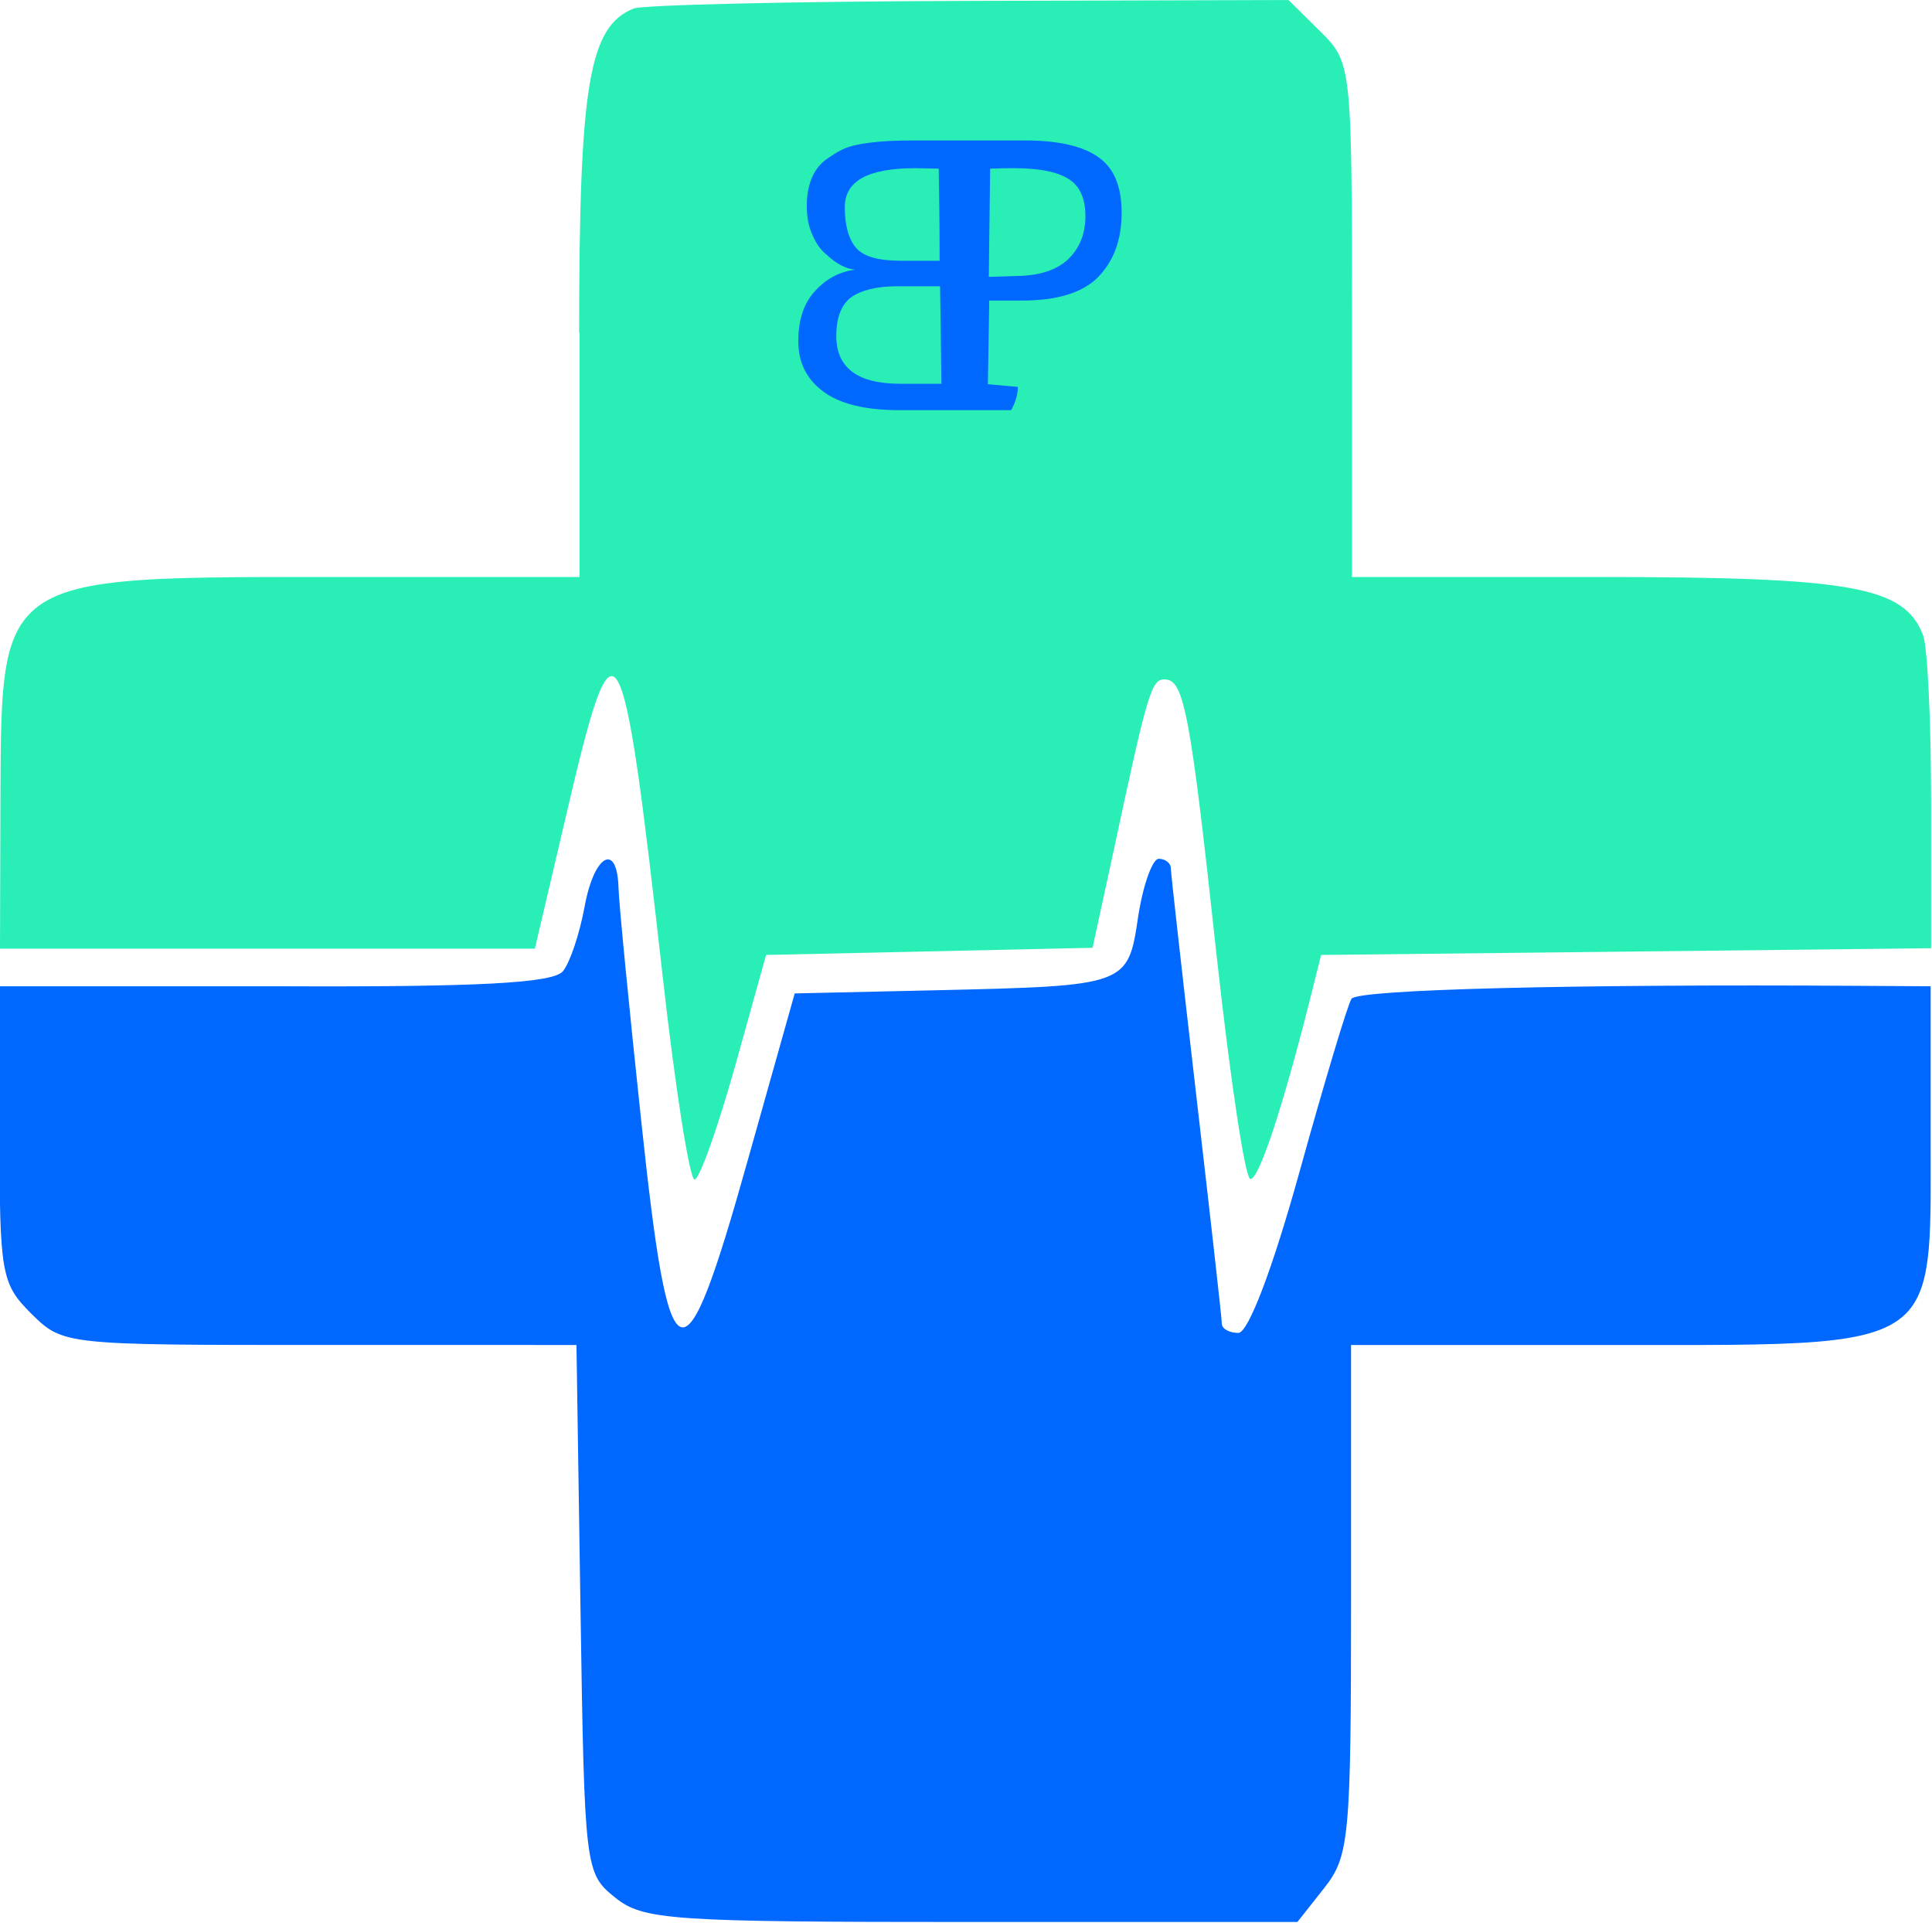
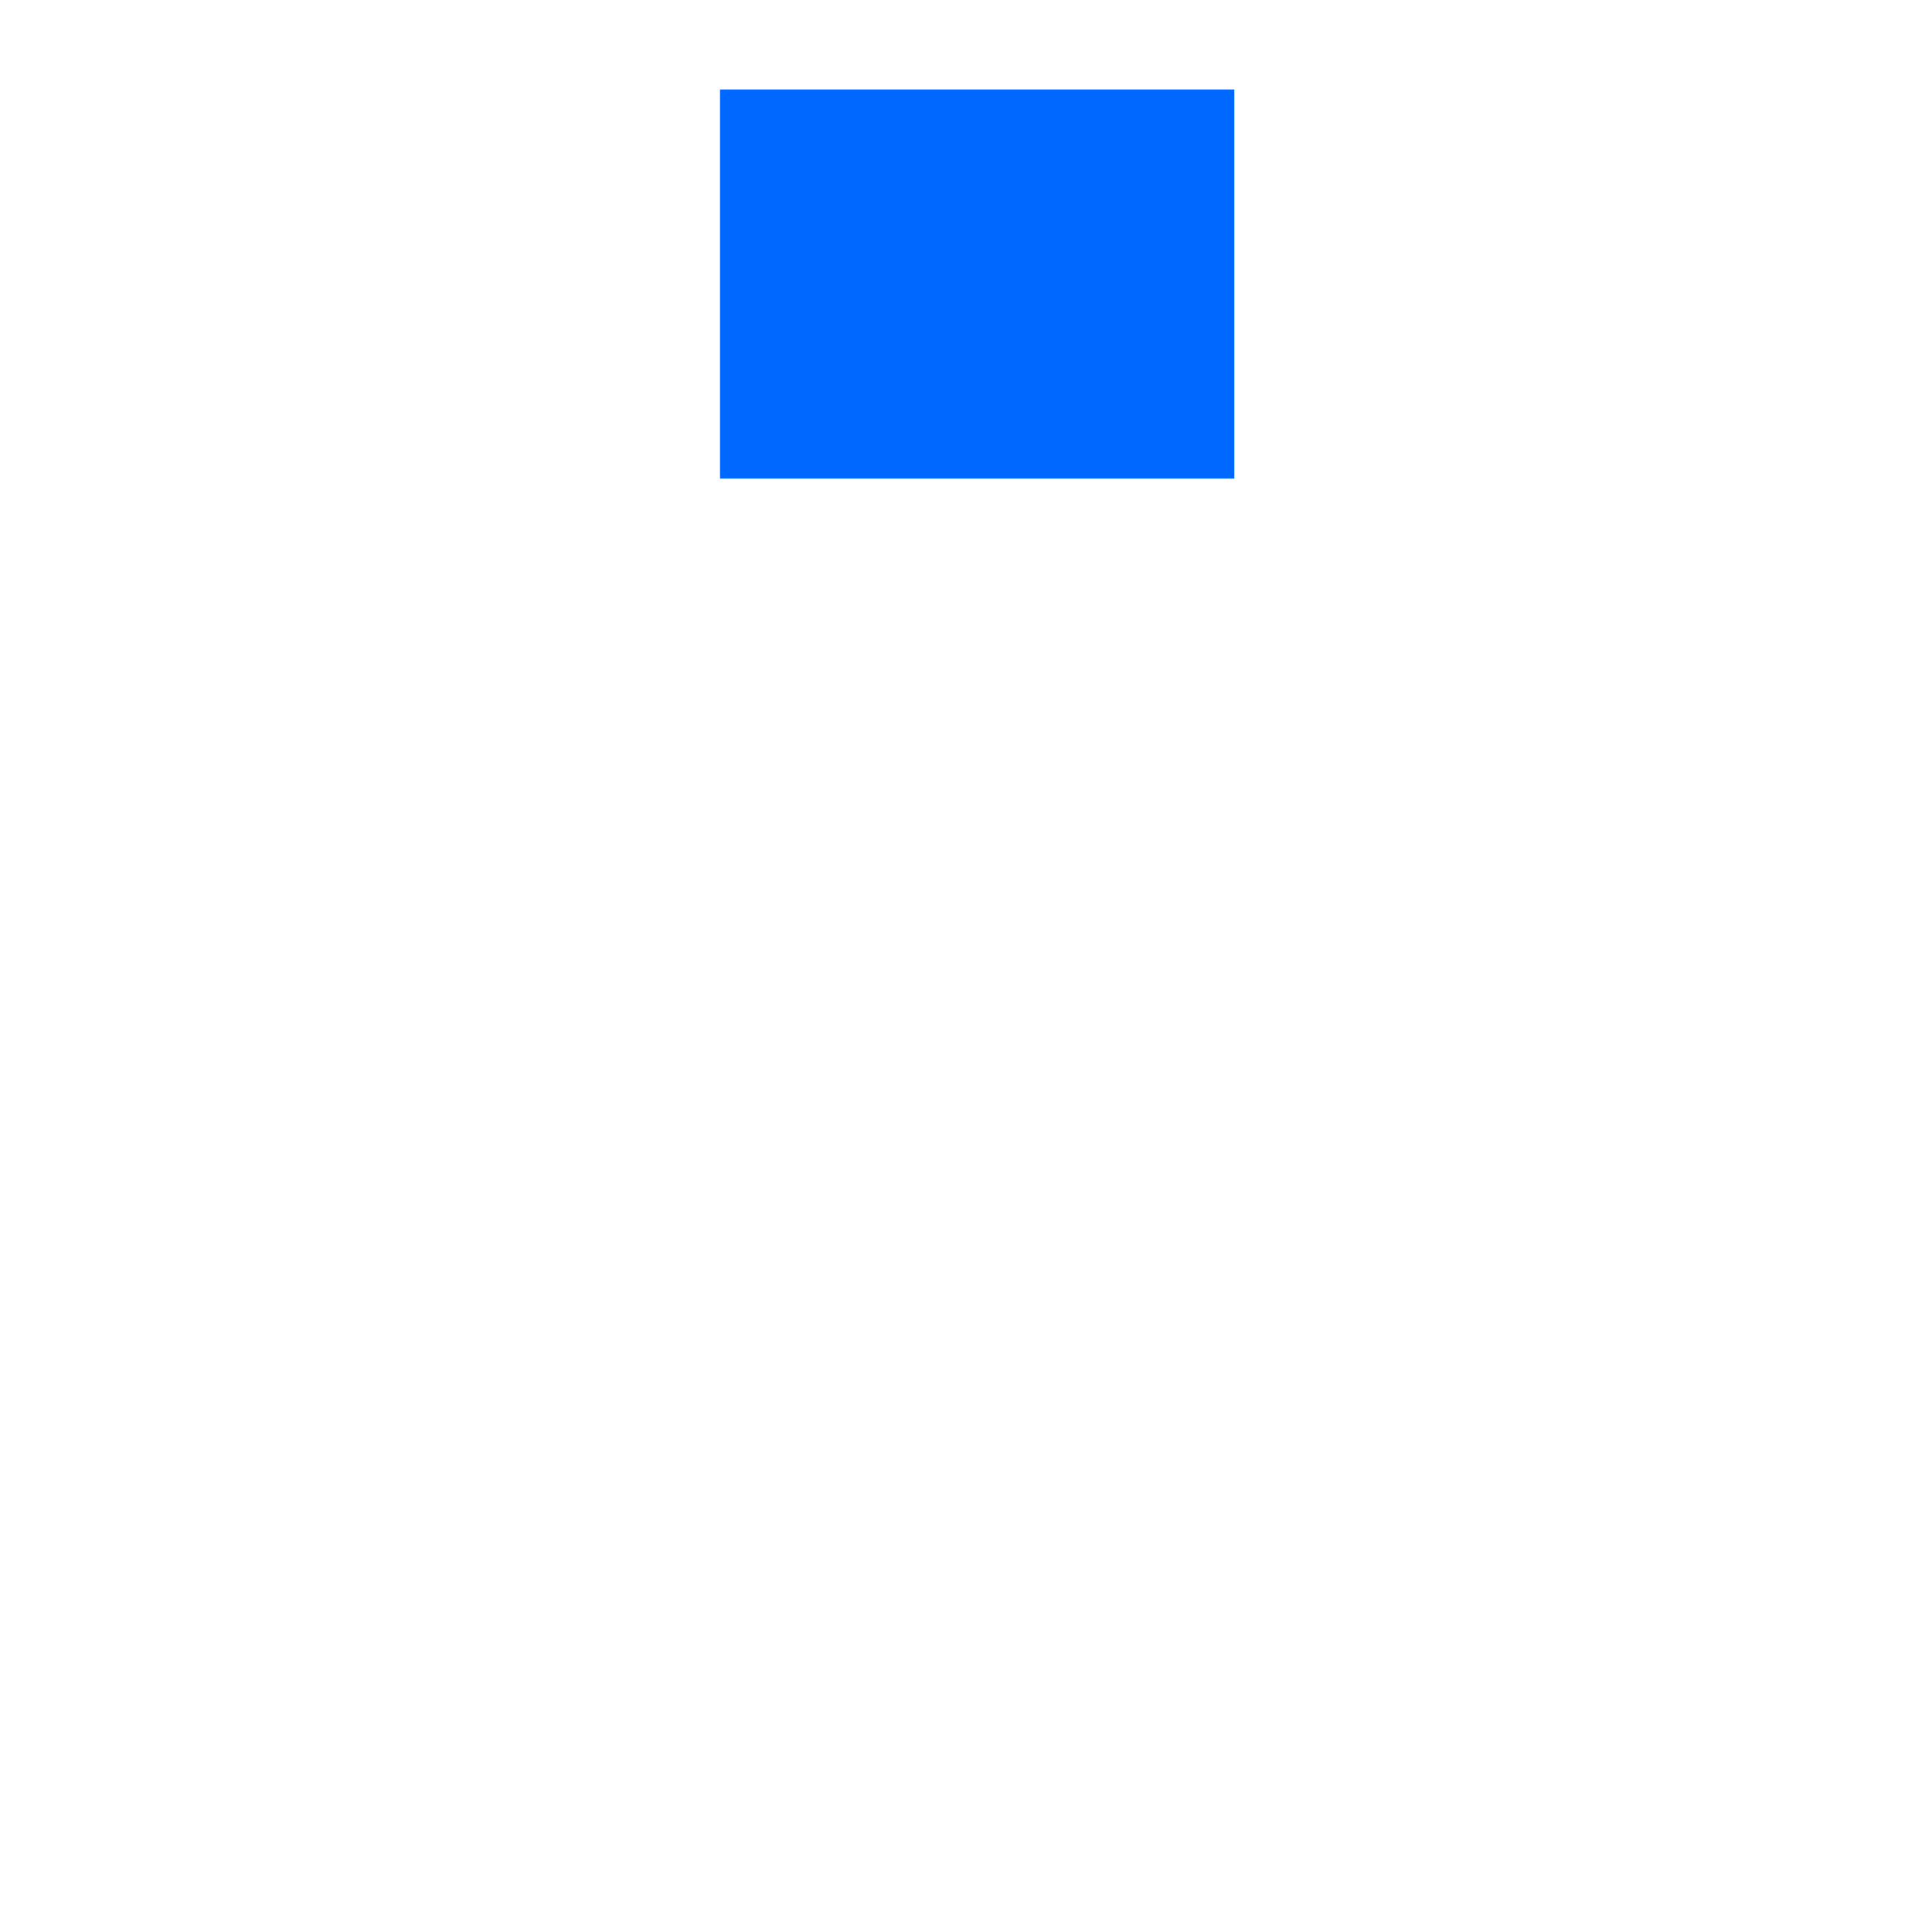
<svg xmlns="http://www.w3.org/2000/svg" version="1.1" id="Layer_1" x="0px" y="0px" viewBox="0 0 432 430" style="enable-background:new 0 0 432 430;" xml:space="preserve">
  <style type="text/css">
	.st0{fill:#0067FF;}
	.st1{fill:#29EFB7;}
	.st2{fill-rule:evenodd;clip-rule:evenodd;fill:#29EFB7;}
</style>
  <rect x="161" y="20" class="st0" width="115" height="87" />
-   <path class="st1" d="M200.6,64h9.6c0.1,4.9,0.2,12.2,0.3,21.8h-9.2c-9.6,0-14.3-3.6-14.3-10.7c0-4.1,1.1-7,3.4-8.7  C192.6,64.9,196,64,200.6,64z" />
-   <path class="st1" d="M204.7,37.6l5.2,0.1c0.1,5.3,0.2,12.1,0.2,20.6h-8.5c-5.1,0-8.4-0.9-10.1-2.8c-1.7-1.9-2.6-5-2.6-9.2  C188.9,40.4,194.2,37.6,204.7,37.6z" />
-   <path class="st1" d="M227.5,61.7c5-0.1,8.7-1.3,11.3-3.7c2.6-2.5,3.9-5.7,3.9-9.7c0-4-1.3-6.8-3.8-8.3c-2.5-1.6-6.6-2.4-12.2-2.4  c-1,0-2.8,0-5.3,0.1c0,0.1-0.1,8.1-0.3,24.2L227.5,61.7z" />
-   <path class="st2" d="M129.5,74.4c0-55.5,2.2-68.5,12.2-72.5c2-0.8,35.8-1.6,75-1.7L288.1,0l7.1,7c7,7,7.1,7.3,7.1,64.5V129h54.8  c57,0,68.7,2.1,72.9,13c1,2.6,1.8,19.3,1.8,37.3V212l-136.4,1.5l-2.5,10c-6.3,24.9-11.4,40.1-13.3,40.1c-1.2,0-4.5-22.3-7.5-49.4  c-5.9-54.5-7.3-62.2-11.6-62.3c-3-0.1-3.8,2.3-11.4,37.9l-4.8,22.1l-73,1.6l-7,25.1c-3.9,13.8-7.9,25.1-9,25.1  c-1.1,0-4.3-20.3-7.1-45.2c-9.1-80.9-10.6-83.4-21.5-36.7l-7.1,30.3H0l0.1-33.7c0.1-21.6,0-33.8,6-40.6c7.8-9,26.1-8.8,68.6-8.8  h54.9V74.4z M191.2,60.3c-3.3,0.4-6.3,1.9-8.8,4.6c-2.6,2.7-3.9,6.5-3.9,11.4c0,4.8,1.9,8.6,5.8,11.4c3.8,2.7,9.4,4,16.8,4h25  c1-1.8,1.5-3.6,1.5-5.2l-6.7-0.6l0.3-18.7h7.3c7.8,0,13.5-1.7,17-5.2c3.5-3.6,5.3-8.3,5.3-14.4s-1.8-10.2-5.4-12.6  c-3.5-2.4-8.9-3.6-16.2-3.6h-25.1c-7.7,0-13,0.7-15.7,2c-1.3,0.6-2.6,1.5-4,2.5c-2.6,2.1-4,5.5-4,10.2c0,2.4,0.4,4.6,1.3,6.5  c0.8,1.9,1.9,3.4,3.2,4.4C187.1,59.1,189.3,60.1,191.2,60.3z" />
-   <path class="st0" d="M125.9,217.1c1.6-2,3.7-8.4,4.8-14.3c2.1-11.7,7.3-14.7,7.6-4.3c0.1,3.5,2.4,27.1,5.1,52.3  c6.3,59.2,9.3,60.3,23.8,8.6l10.5-37.3l31.3-0.7c43.2-1,43.2-1,45.5-16.5c1.1-7.1,3.2-12.9,4.6-12.9c1.5,0,2.7,1,2.7,2.1  s2.6,24.1,5.7,50.9c3.1,26.8,5.7,49.7,5.7,50.9s1.7,2.1,3.7,2.1c2.2,0,7.6-14.1,13.7-36.1c5.5-19.8,10.7-37.2,11.6-38.6  c1.3-2.1,50-3.3,112.9-2.9l16.6,0.1v34.2c0,20.6,0.5,32-4.9,38.3c-7.2,8.3-24.7,7.7-67.5,7.7h-57.2v56.9c0,53.3-0.4,57.4-6,64.5  l-6,7.6h-72.9c-67.4,0-73.4-0.4-79.7-5.5c-6.7-5.4-6.8-6.4-7.7-64.5l-0.9-59H71.6c-57.2,0-57.5,0-64.6-7c-6.7-6.7-7.1-8.8-7.1-40.1  v-33.1h61.5C107.3,220.7,123.8,219.8,125.9,217.1z" />
</svg>